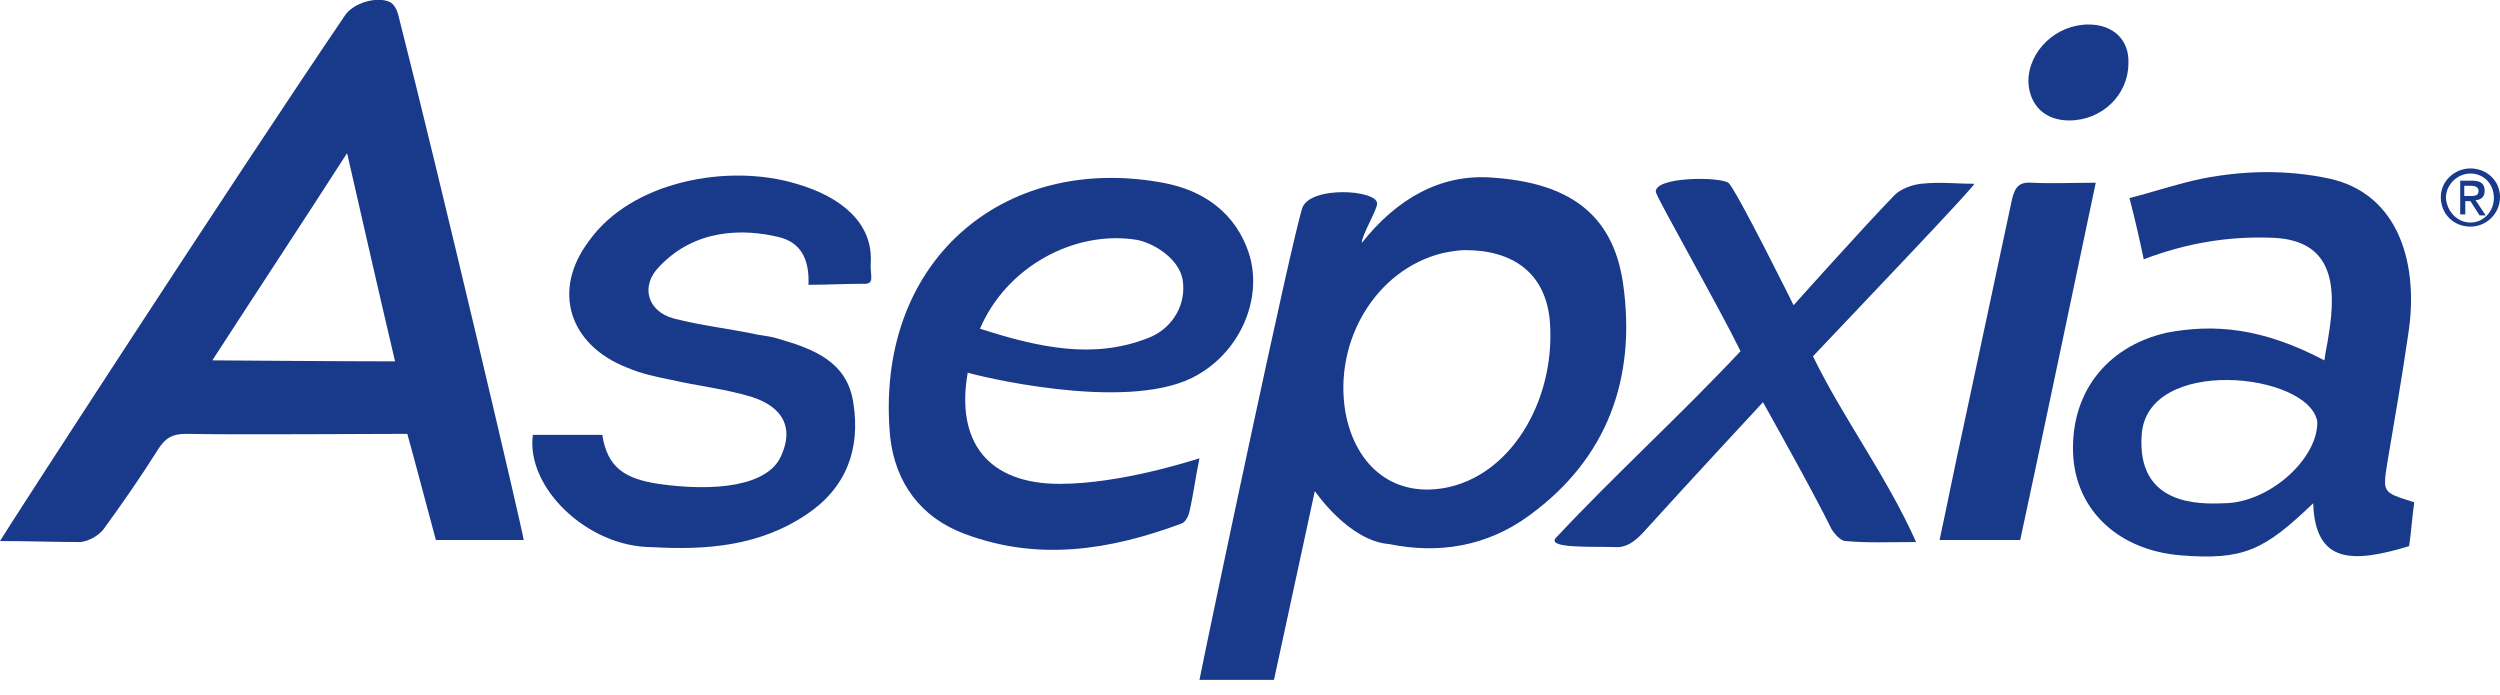
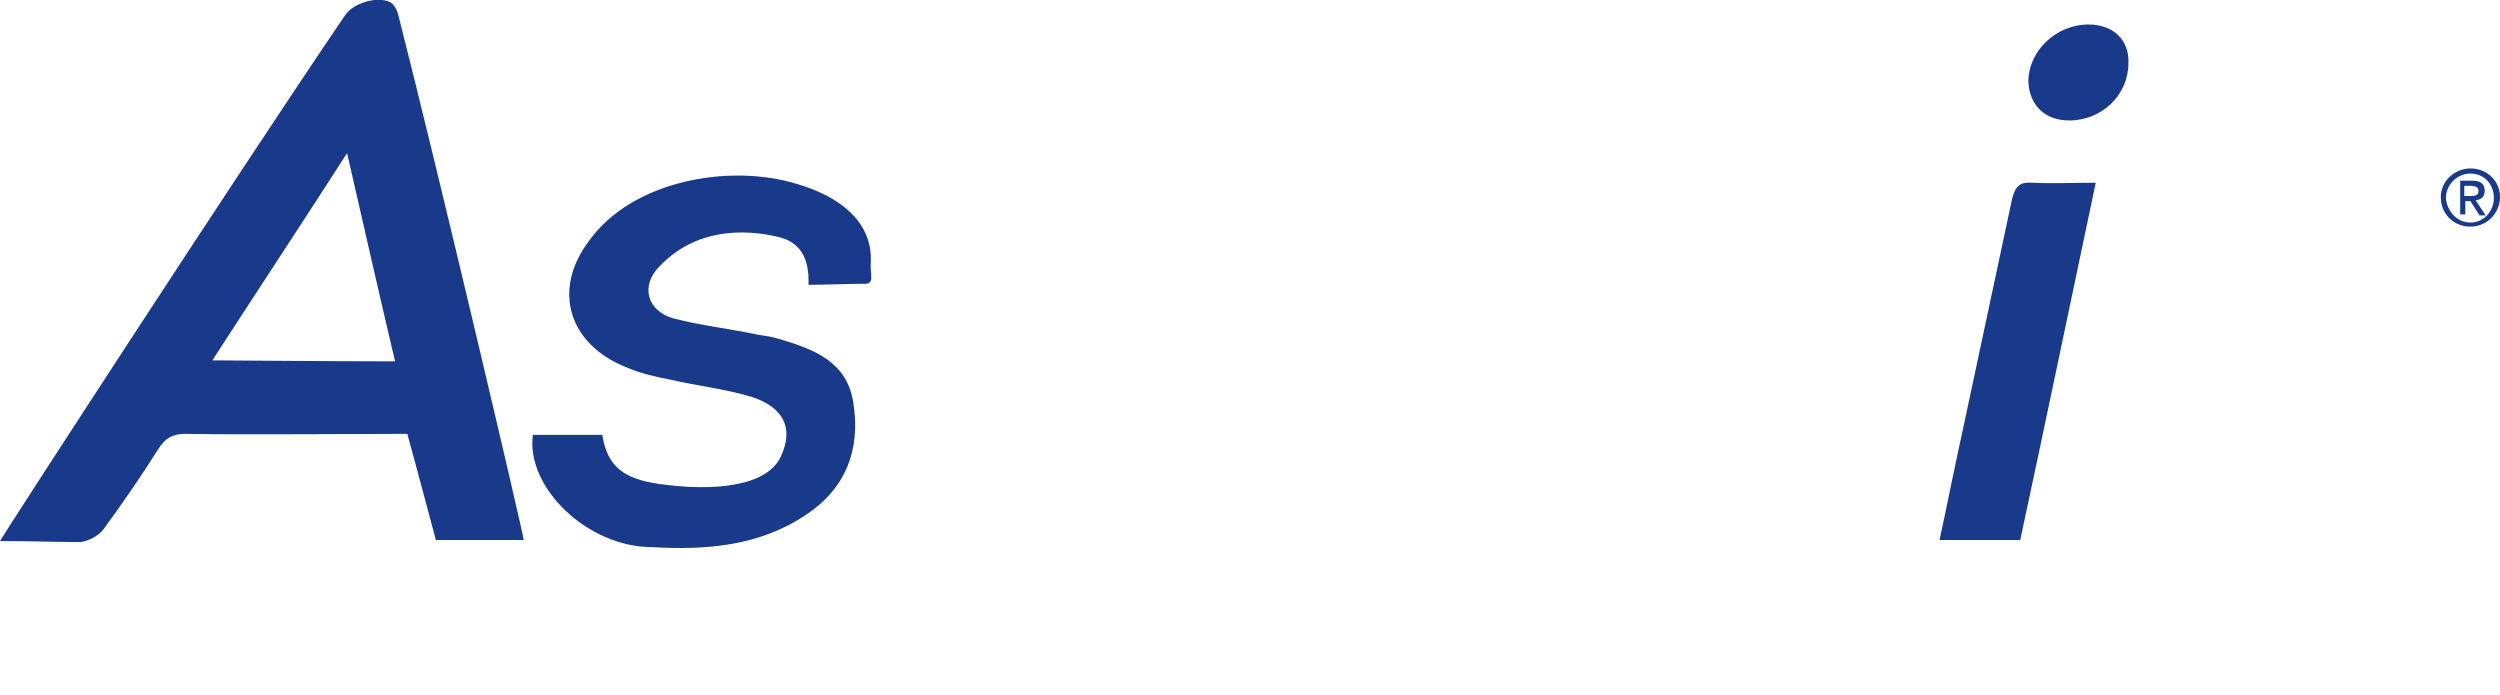
<svg xmlns="http://www.w3.org/2000/svg" width="169" height="47" viewBox="0 0 169 47" fill="none">
  <g clip-path="url(#clip0_354_3670)">
    <path d="M0 36.574C0.345 35.953 15.872 12.007 23.325 1.035C23.877 0.207 25.464 -0.276 26.361 0.138C26.637 0.276 26.844 0.69 26.913 0.966C29.742 12.076 35.401 36.16 35.401 36.505H29.466C28.845 34.228 28.224 31.812 27.534 29.328C25.464 29.328 15.458 29.397 12.559 29.328C11.662 29.328 11.179 29.604 10.696 30.363C9.523 32.226 8.281 34.021 6.97 35.815C6.625 36.229 6.004 36.574 5.452 36.643C3.657 36.643 1.932 36.574 0 36.574ZM26.706 24.428C25.602 19.736 24.567 15.181 23.463 10.351C20.357 15.181 17.39 19.667 14.354 24.36C14.837 24.36 22.773 24.428 26.706 24.428Z" fill="#19398A" />
-     <path d="M65.419 25.188C64.591 29.88 66.799 32.709 71.63 32.709C75.771 32.709 80.601 31.122 81.084 30.984C80.808 32.295 80.67 33.469 80.394 34.642C80.325 34.918 80.118 35.332 79.842 35.401C75.011 37.195 70.181 37.954 65.212 36.091C62.245 34.987 60.52 32.641 60.175 29.535C59.071 17.735 67.766 10.351 78.6 12.352C81.291 12.835 83.568 14.353 84.466 17.252C85.363 20.288 83.775 23.945 80.601 25.533C75.909 27.879 65.764 25.326 65.419 25.188ZM66.248 22.22C70.319 23.532 73.976 24.291 77.634 22.841C79.083 22.289 80.118 20.84 79.98 19.184C79.911 17.666 78.186 16.493 76.875 16.217C72.665 15.527 68.042 18.011 66.248 22.22Z" fill="#19398A" />
    <path d="M54.654 19.253C54.723 17.459 54.102 16.355 52.584 16.01C50.237 15.458 46.994 15.458 44.579 18.011C43.268 19.322 43.751 21.047 45.545 21.53C47.408 22.013 49.34 22.22 51.273 22.634C51.756 22.703 52.239 22.773 52.653 22.91C54.999 23.601 57.276 24.429 57.69 27.258C58.173 30.363 57.207 32.986 54.516 34.78C51.342 36.919 47.753 37.195 44.096 36.988C39.679 36.988 35.539 32.917 36.022 29.397H40.714C41.059 31.605 42.233 32.364 44.51 32.71C48.374 33.262 51.894 32.848 52.791 30.846C53.688 28.914 52.929 27.534 50.859 26.844C49.064 26.292 47.132 26.085 45.338 25.671C44.303 25.464 43.337 25.257 42.371 24.843C38.506 23.325 37.264 19.667 39.817 16.286C42.716 12.214 49.271 11.041 53.826 12.421C56.931 13.318 59.002 15.113 58.864 17.735C58.794 18.632 59.209 19.253 58.311 19.184C57.138 19.184 55.896 19.253 54.654 19.253Z" fill="#19398A" />
-     <path d="M121.247 20.633C121.247 20.633 125.871 15.458 128.079 13.181C128.493 12.767 129.252 12.49 129.873 12.421C131.253 12.283 132.081 12.421 133.462 12.421C133.531 12.559 126.147 20.288 122.558 24.084C124.56 28.224 127.527 32.158 129.528 36.643C127.665 36.643 126.216 36.712 124.767 36.574C124.422 36.574 124.008 36.091 123.801 35.746C122.627 33.331 119.177 27.189 119.177 27.189C119.177 27.189 113.863 32.917 111.31 35.746C110.758 36.367 110.137 36.988 109.309 36.988C107.791 36.919 104.34 37.126 105.237 36.298C109.102 32.158 113.656 28.017 117.659 23.739C116.21 20.771 112 13.387 111.931 12.973C111.862 11.938 116.21 11.938 116.831 12.352C117.314 12.697 121.247 20.633 121.247 20.633Z" fill="#19398A" />
    <path d="M141.673 12.352C139.948 20.495 138.292 28.5 136.567 36.505H131.115C131.667 33.952 132.15 31.468 132.702 28.983C133.807 23.808 134.911 18.632 136.015 13.457C136.222 12.628 136.498 12.283 137.395 12.352C138.706 12.421 140.155 12.352 141.673 12.352Z" fill="#19398A" />
    <path d="M139.878 8.143C138.222 8.143 137.187 7.108 137.118 5.52C137.118 3.45 138.981 1.656 141.19 1.656C142.846 1.656 143.95 2.691 143.881 4.278C143.881 6.418 142.087 8.143 139.878 8.143Z" fill="#19398A" />
-     <path d="M157.131 24.36C157.2 23.739 157.338 23.256 157.407 22.703C158.028 19.046 157.545 16.286 153.75 16.079C150.713 15.941 147.815 16.424 144.917 17.528C144.641 16.217 144.365 14.975 143.951 13.387C145.607 12.973 147.194 12.421 148.85 12.076C151.679 11.524 154.578 11.455 157.476 12.076C162.169 13.111 163.549 17.873 162.79 22.634C162.307 25.947 161.962 27.81 161.41 31.122C161.064 33.331 160.995 33.262 163.204 33.952C163.066 34.918 162.997 35.953 162.859 36.919C158.994 38.092 156.51 38.092 156.372 34.021C153.06 37.195 151.679 37.885 147.401 37.54C143.261 37.195 140.431 34.573 140.155 30.915C139.879 26.706 142.294 23.463 146.435 22.497C149.678 21.875 152.922 22.151 157.131 24.36ZM156.648 28.5C156.096 25.188 145.124 24.015 144.779 29.397C144.434 34.159 148.643 34.09 150.299 34.021C153.405 34.021 156.717 30.984 156.648 28.5Z" fill="#19398A" />
-     <path d="M93.091 13.732C93.16 14.078 92.056 15.872 92.056 16.424C94.403 13.457 97.37 11.731 100.889 12.007C105.927 12.352 109.032 14.354 109.722 19.184C110.619 25.533 108.687 30.985 103.373 34.849C100.544 36.919 97.301 37.471 93.919 36.781C91.159 36.574 88.882 33.193 88.882 33.193L86.122 45.959H81.084C81.567 43.475 87.364 15.941 88.054 14.008C88.675 12.559 93.022 12.835 93.091 13.732ZM99.026 16.907C98.75 16.907 98.129 16.976 97.508 17.114C93.022 18.218 90.124 23.049 90.952 27.879C91.642 31.605 94.334 33.745 97.991 32.917C102.407 31.882 105.237 26.706 104.754 21.53C104.409 18.494 102.338 16.907 99.026 16.907Z" fill="#19398A" />
    <path d="M166.999 11.386C168.103 11.386 169 12.214 169 13.318C169 14.423 168.103 15.32 166.999 15.32C165.895 15.32 164.998 14.492 164.998 13.318C164.998 12.214 165.964 11.386 166.999 11.386ZM166.999 15.044C167.896 15.044 168.586 14.285 168.586 13.387C168.586 12.421 167.896 11.731 166.999 11.731C166.102 11.731 165.343 12.49 165.343 13.387C165.412 14.285 166.102 15.044 166.999 15.044ZM166.24 12.214H167.137C167.689 12.214 167.965 12.421 167.965 12.904C167.965 13.318 167.689 13.525 167.344 13.525L168.034 14.561H167.62L166.999 13.595H166.654V14.492H166.309V12.214H166.24ZM166.585 13.249H166.93C167.275 13.249 167.551 13.249 167.551 12.904C167.551 12.628 167.275 12.559 167.068 12.559H166.585V13.249Z" fill="#19398A" />
  </g>
  <defs>
    <clipPath id="clip0_354_3670">
      <rect width="169" height="46.028" fill="white" />
    </clipPath>
  </defs>
</svg>